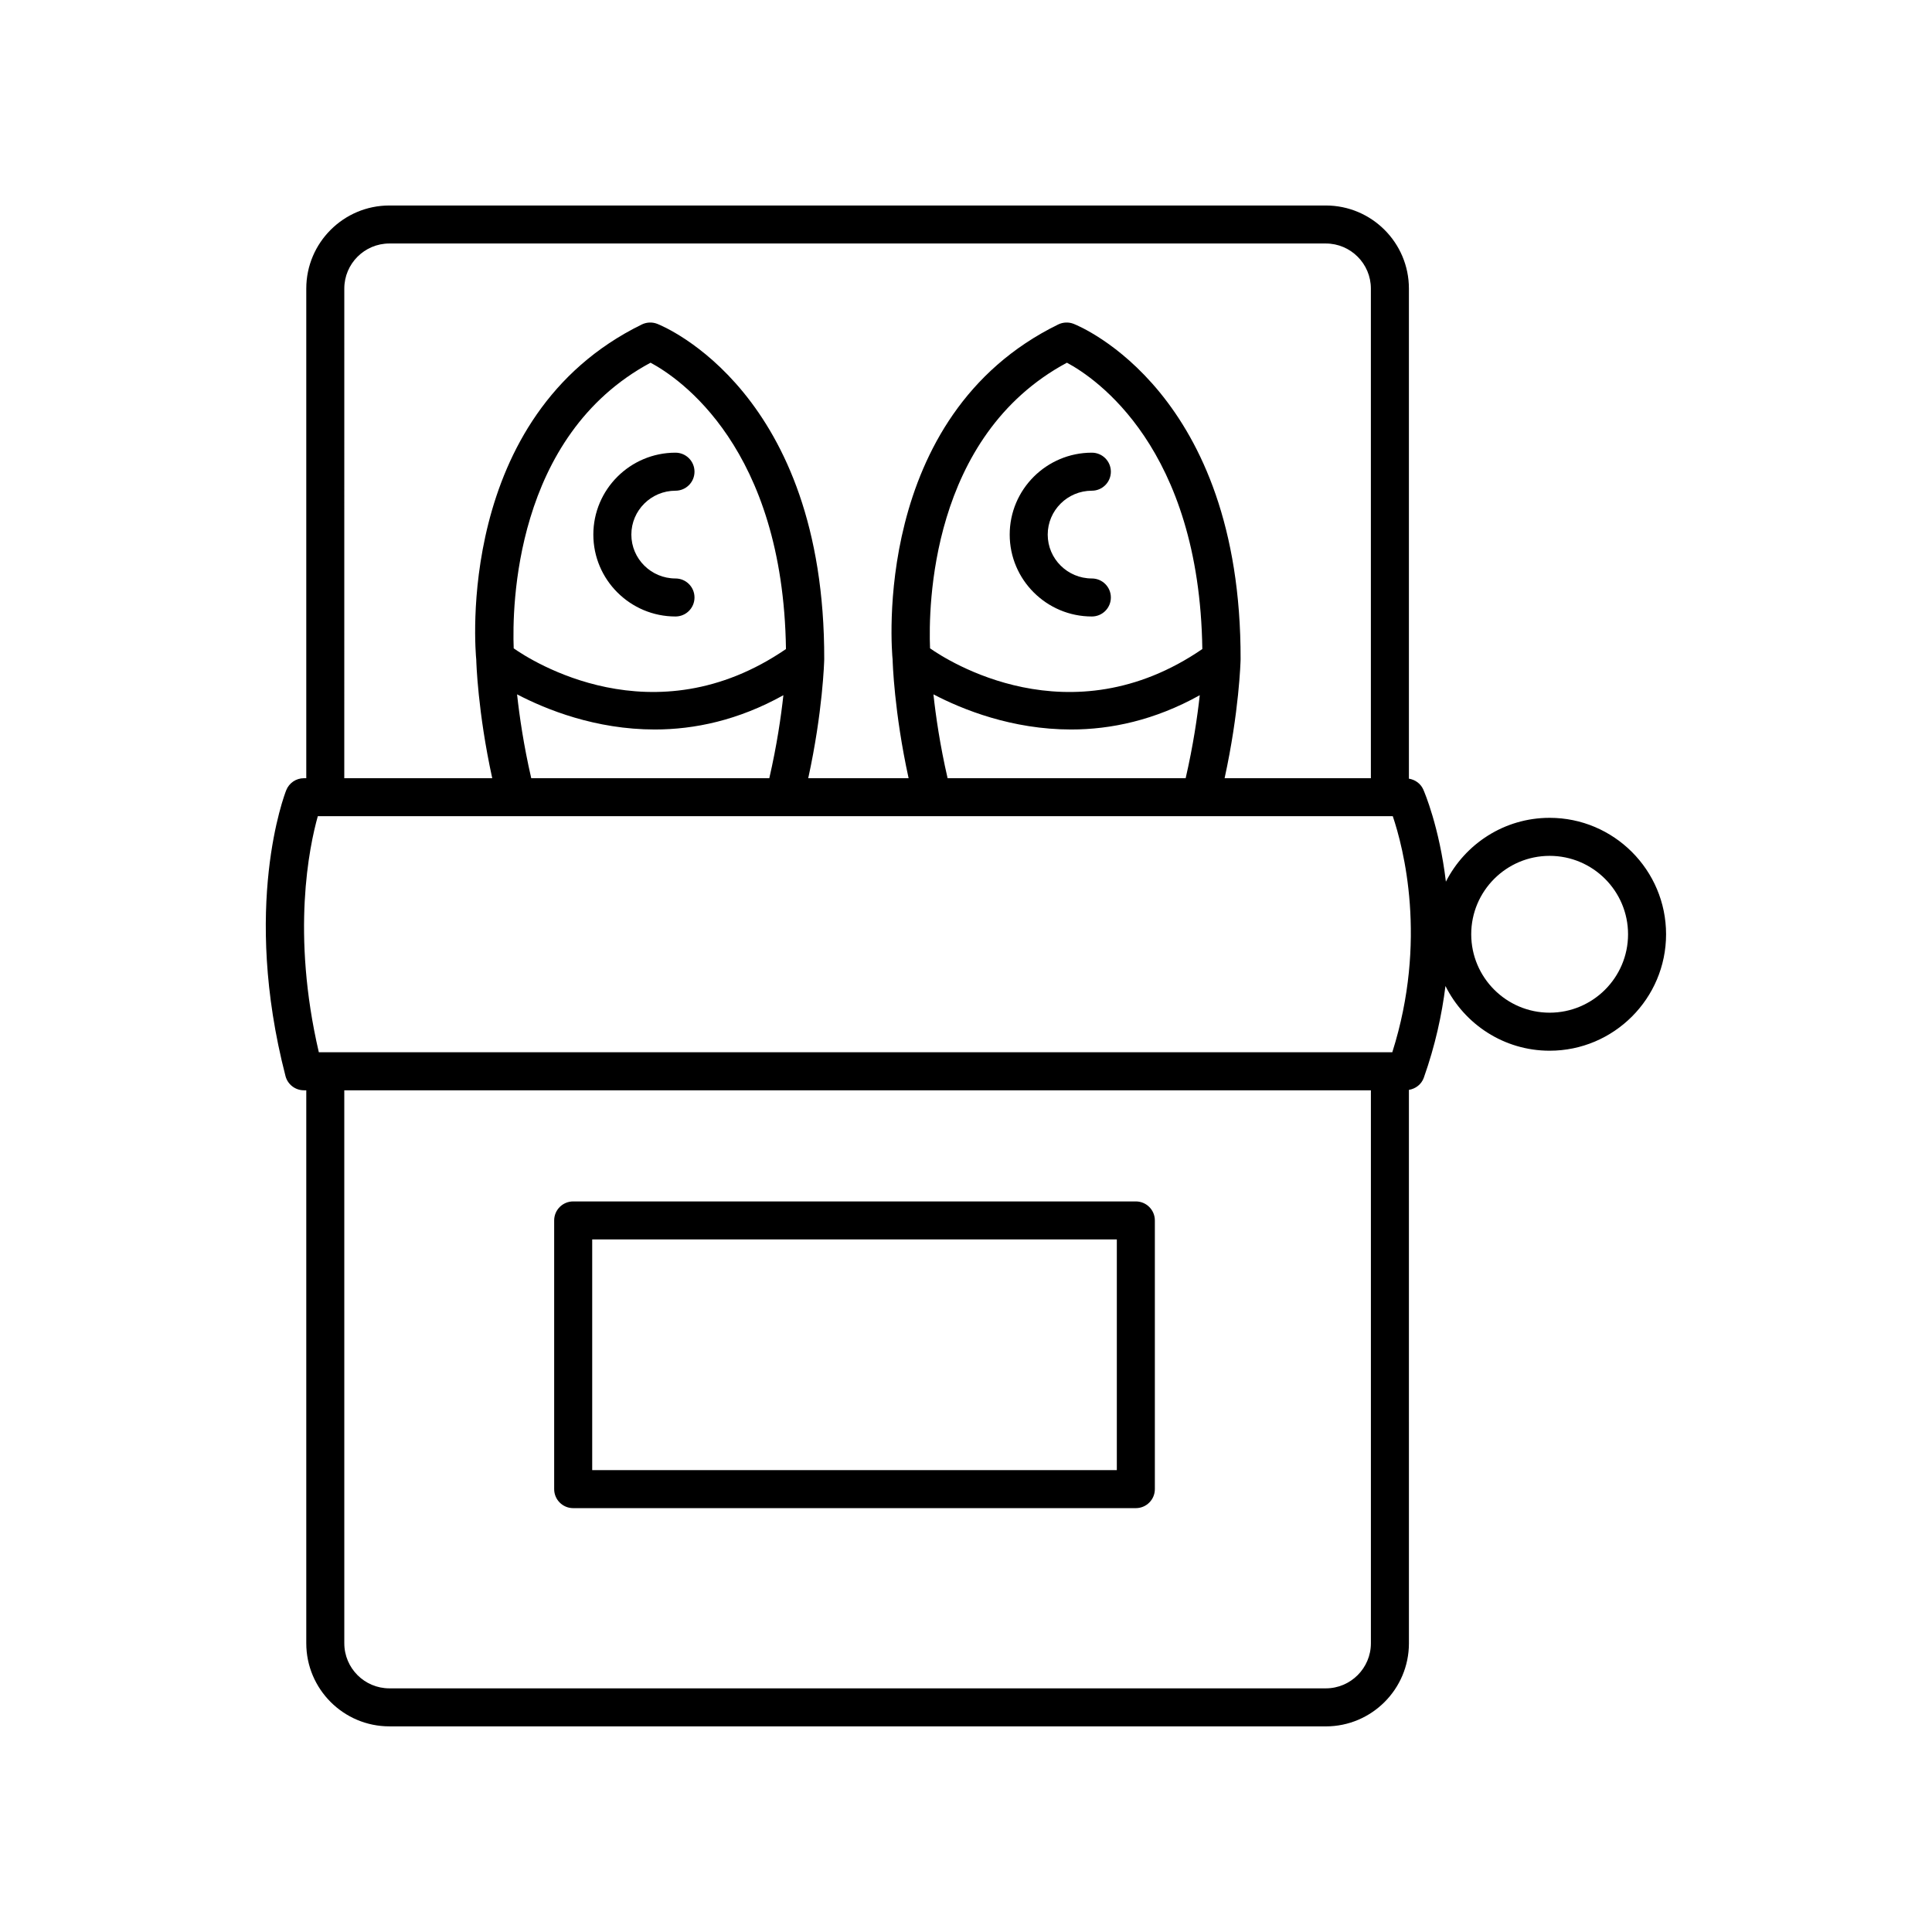
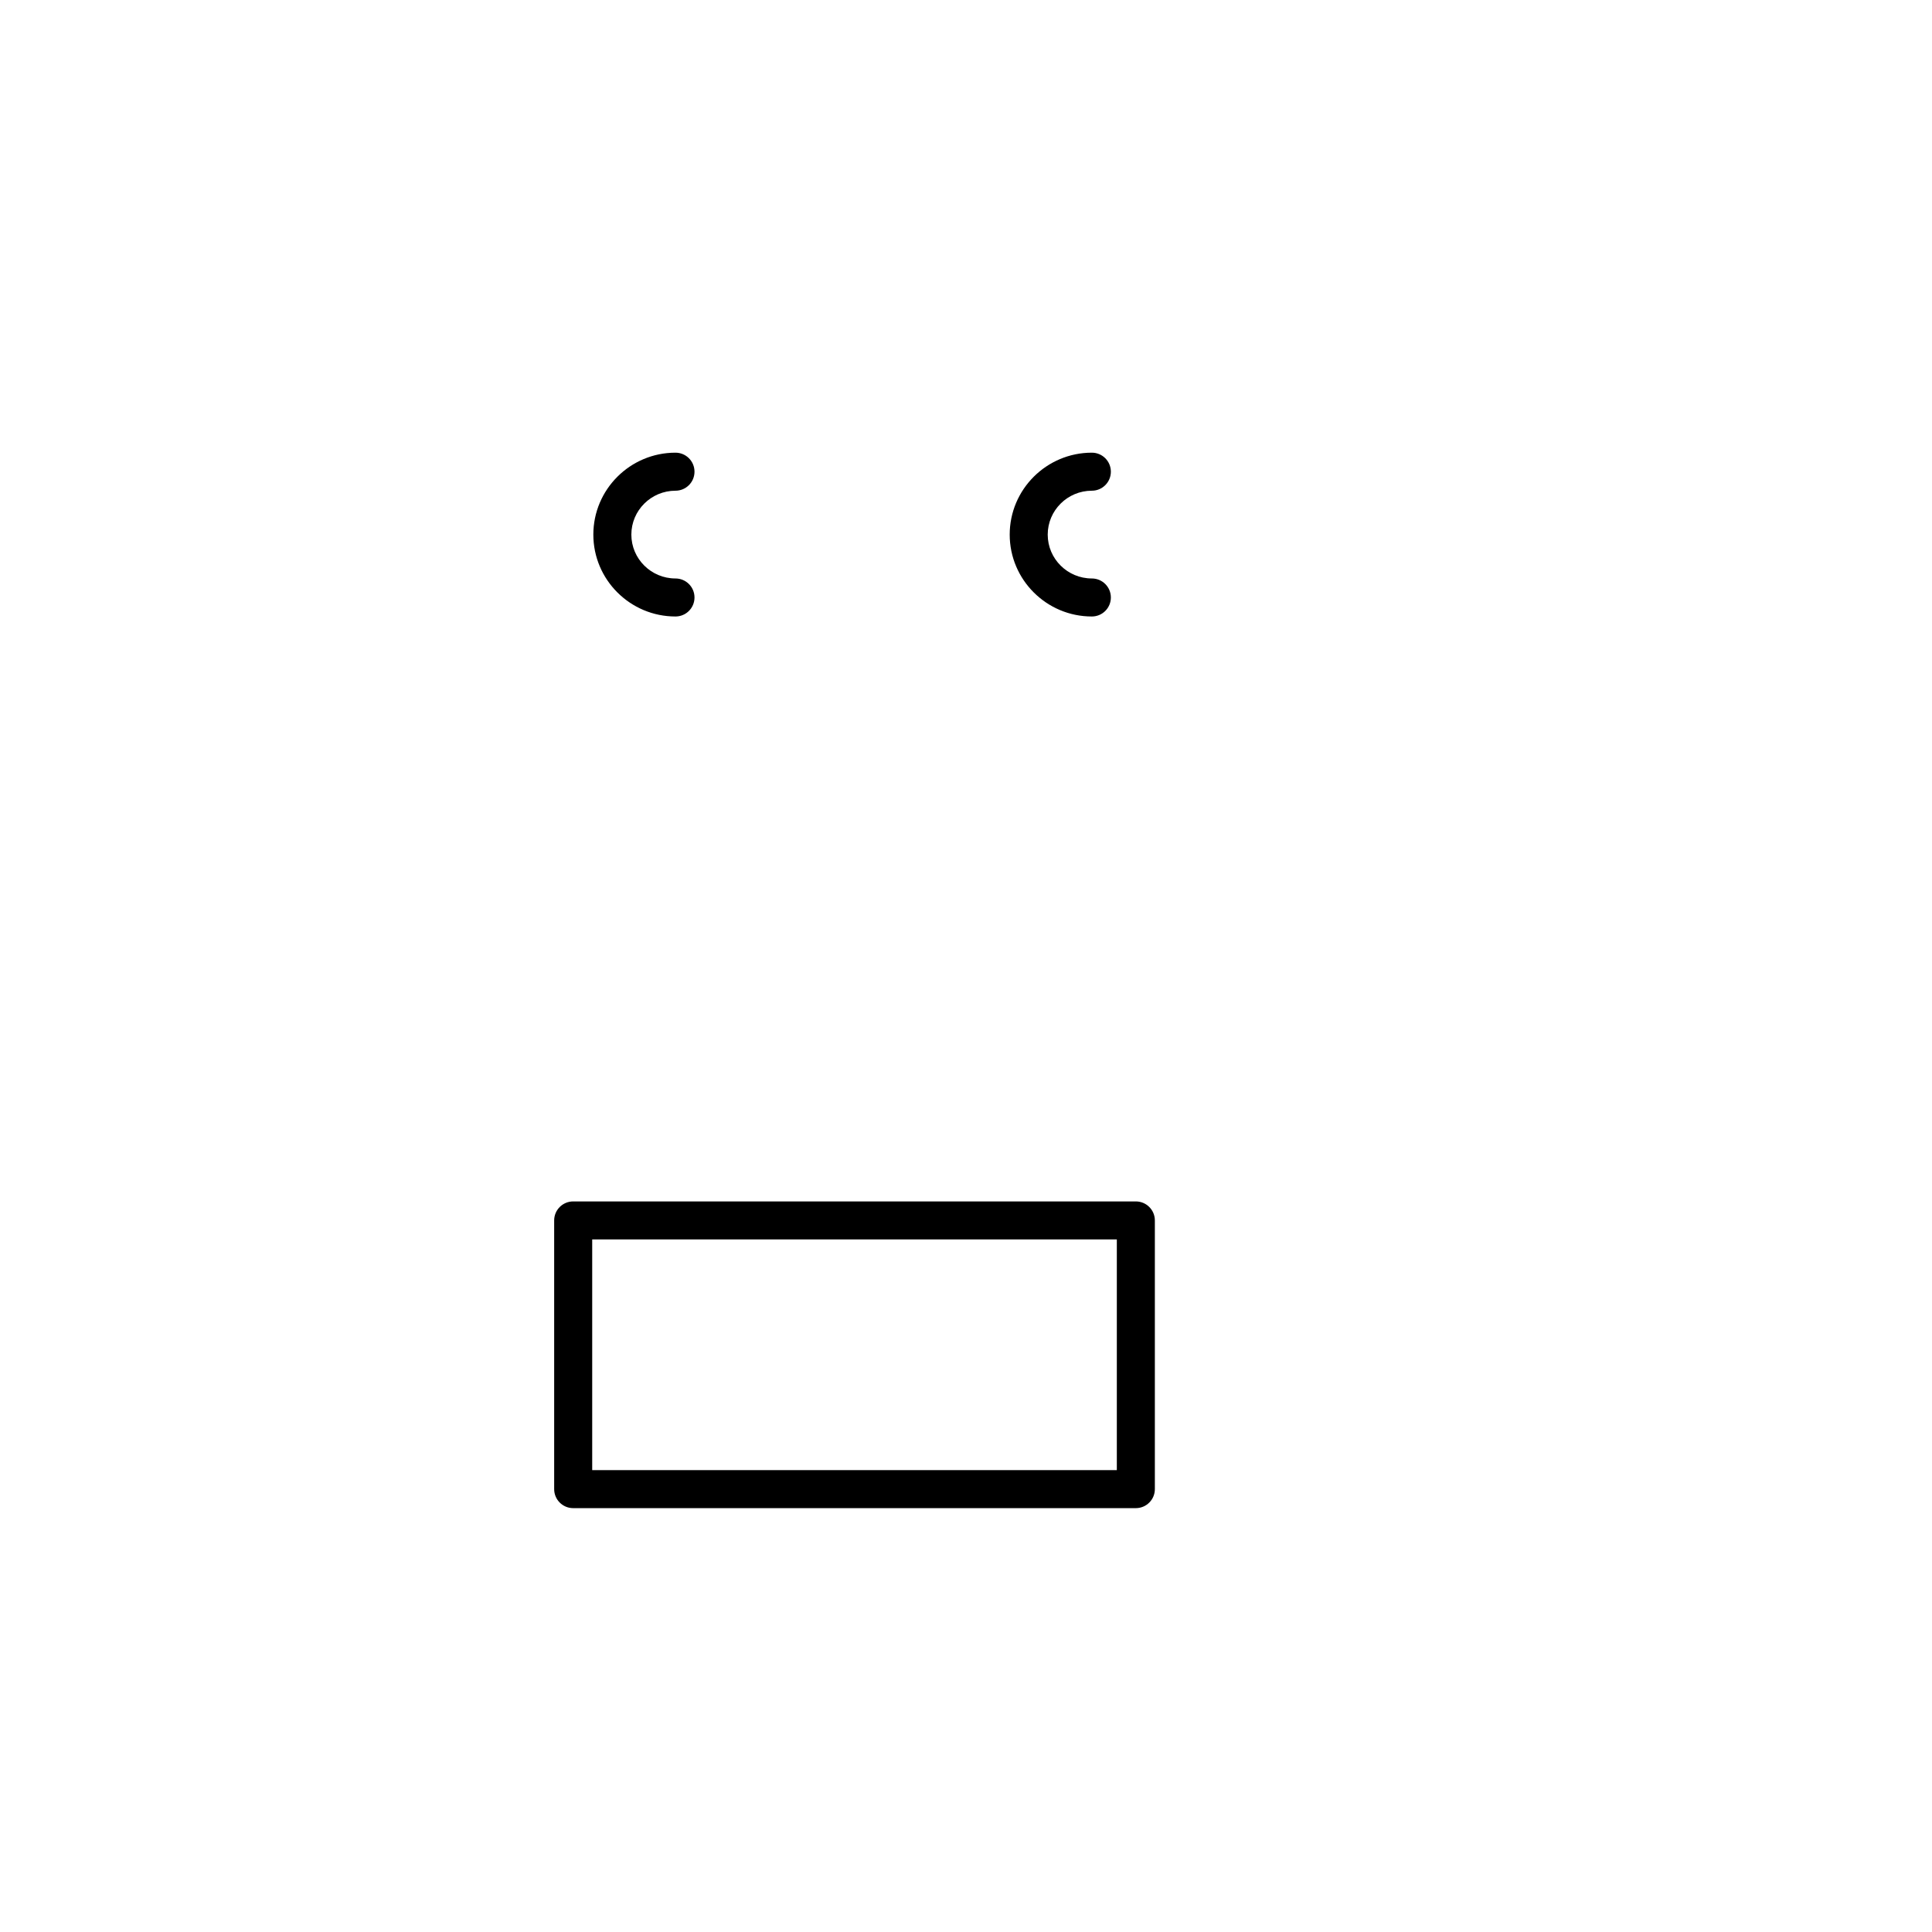
<svg xmlns="http://www.w3.org/2000/svg" fill="#000000" width="800px" height="800px" version="1.1" viewBox="144 144 512 512">
  <g>
-     <path d="m247.19 601.51h248.17c12.145 0 22.02-9.879 22.02-22.023l-0.004-146.66c1.793-0.293 3.332-1.477 3.953-3.231 3.019-8.527 4.781-16.672 5.734-24.293 5.059 10.145 15.516 17.148 27.605 17.148 17.016 0 30.859-13.844 30.859-30.859 0-17.012-13.844-30.859-30.859-30.859-11.996 0-22.391 6.894-27.492 16.918-1.73-14.457-5.668-23.691-5.984-24.41-0.695-1.574-2.152-2.617-3.816-2.887v-129.88c0-12.145-9.875-22.016-22.02-22.016h-248.17c-12.145 0-22.02 9.875-22.02 22.016v129.76h-0.629c-2.07 0-3.93 1.266-4.688 3.191-0.488 1.234-11.805 30.805-0.191 75.738 0.574 2.223 2.582 3.777 4.879 3.777h0.629v146.54c0 12.145 9.875 22.023 22.02 22.023zm307.48-230.7c11.457 0 20.781 9.324 20.781 20.781s-9.324 20.781-20.781 20.781-20.781-9.324-20.781-20.781c-0.004-11.457 9.32-20.781 20.781-20.781zm-59.316 220.62h-248.17c-6.586 0-11.941-5.359-11.941-11.945l-0.004-146.54h272.06v146.54c0 6.586-5.359 11.945-11.945 11.945zm-260.11-370.96c0-6.582 5.359-11.941 11.941-11.941h248.17c6.586 0 11.941 5.359 11.941 11.941v129.76h-38.762c3.852-17.637 4.223-30.816 4.238-31.512 0.176-70.691-42.457-88.191-44.27-88.906-1.312-0.508-2.785-0.441-4.051 0.168-49.672 24.301-44.133 86.578-43.895 88.844 0.012 0.594 0.383 13.77 4.234 31.406h-26.598c3.852-17.637 4.223-30.816 4.238-31.52 0.172-70.688-42.461-88.188-44.273-88.898-1.312-0.508-2.785-0.441-4.051 0.168-49.672 24.301-44.129 86.578-43.891 88.844 0.012 0.594 0.383 13.77 4.234 31.406h-39.211zm159.88 129.76c-2.016-8.742-3.137-16.516-3.754-22.219 7.703 4.027 20.805 9.312 36.504 9.312 10.477 0 22.121-2.426 34.074-9.086-0.617 5.633-1.738 13.324-3.734 21.992zm31.621-110.11c7.594 4.062 35.121 22.559 35.883 75.883-35.164 24.102-67.746 2.922-72.156-0.188-0.445-10.879 0.008-56.242 36.273-75.695zm-141.96 110.11c-2.016-8.742-3.137-16.516-3.754-22.219 7.703 4.027 20.805 9.312 36.504 9.312 10.48 0 22.121-2.426 34.07-9.086-0.617 5.641-1.738 13.344-3.731 21.992zm31.621-110.11c7.594 4.062 35.121 22.559 35.883 75.883-35.148 24.082-67.715 2.941-72.152-0.184-0.422-10.883 0.098-56.293 36.27-75.699zm-88.184 120.18h284.88c2.805 8.305 9.273 32.93-0.129 62.559l-284.48-0.004c-7.332-31.5-2.547-54.457-0.27-62.555z" />
    <path d="m328.05 302.34c0-2.785-2.254-5.039-5.039-5.039-6.449 0-11.695-5.215-11.695-11.625 0-6.414 5.246-11.633 11.695-11.633 2.781 0 5.039-2.254 5.039-5.039s-2.254-5.039-5.039-5.039c-12.004 0-21.77 9.738-21.77 21.707 0 11.965 9.766 21.703 21.77 21.703 2.781 0.004 5.039-2.25 5.039-5.035z" />
    <path d="m438.39 302.34c0-2.785-2.254-5.039-5.039-5.039-6.449 0-11.695-5.215-11.695-11.625 0-6.414 5.246-11.633 11.695-11.633 2.781 0 5.039-2.254 5.039-5.039s-2.254-5.039-5.039-5.039c-12.004 0-21.77 9.738-21.77 21.707 0 11.965 9.766 21.703 21.77 21.703 2.781 0.004 5.039-2.25 5.039-5.035z" />
    <path d="m445.01 462.39h-149.11c-2.781 0-5.039 2.254-5.039 5.039v71.203c0 2.785 2.254 5.039 5.039 5.039h149.11c2.781 0 5.039-2.254 5.039-5.039v-71.203c0-2.785-2.258-5.039-5.039-5.039zm-5.039 71.203h-139.03v-61.129h139.03z" />
  </g>
</svg>